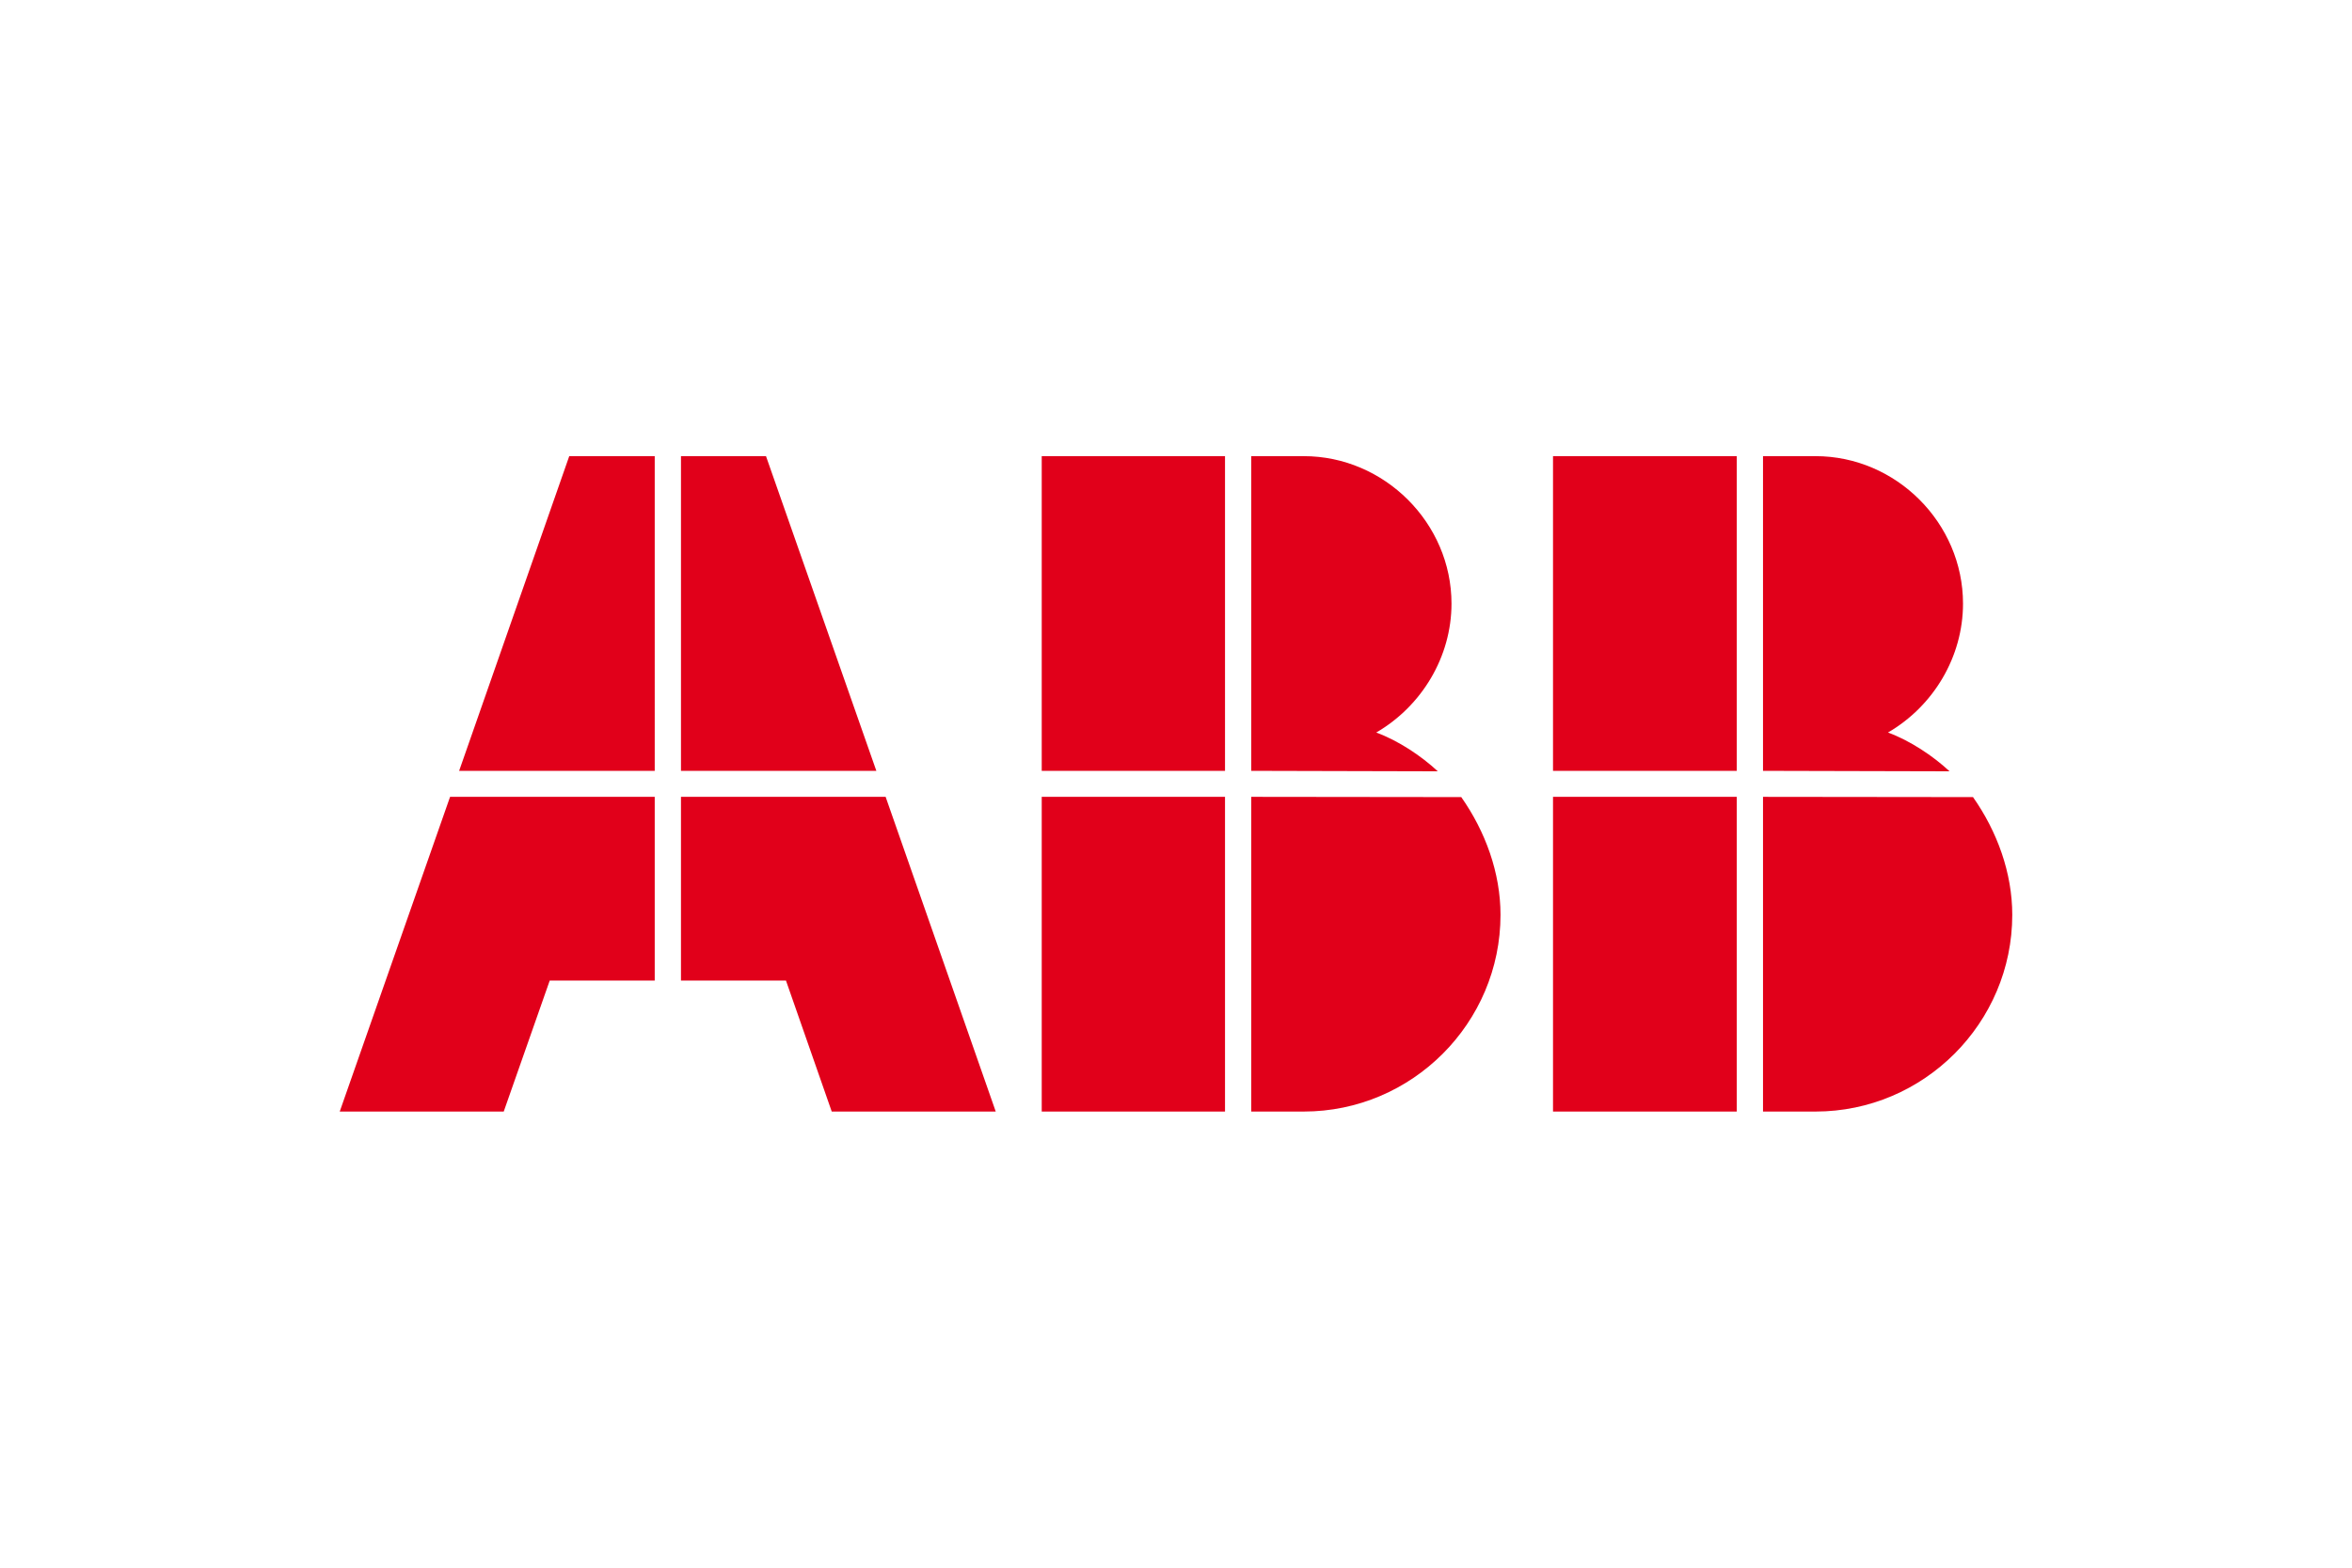
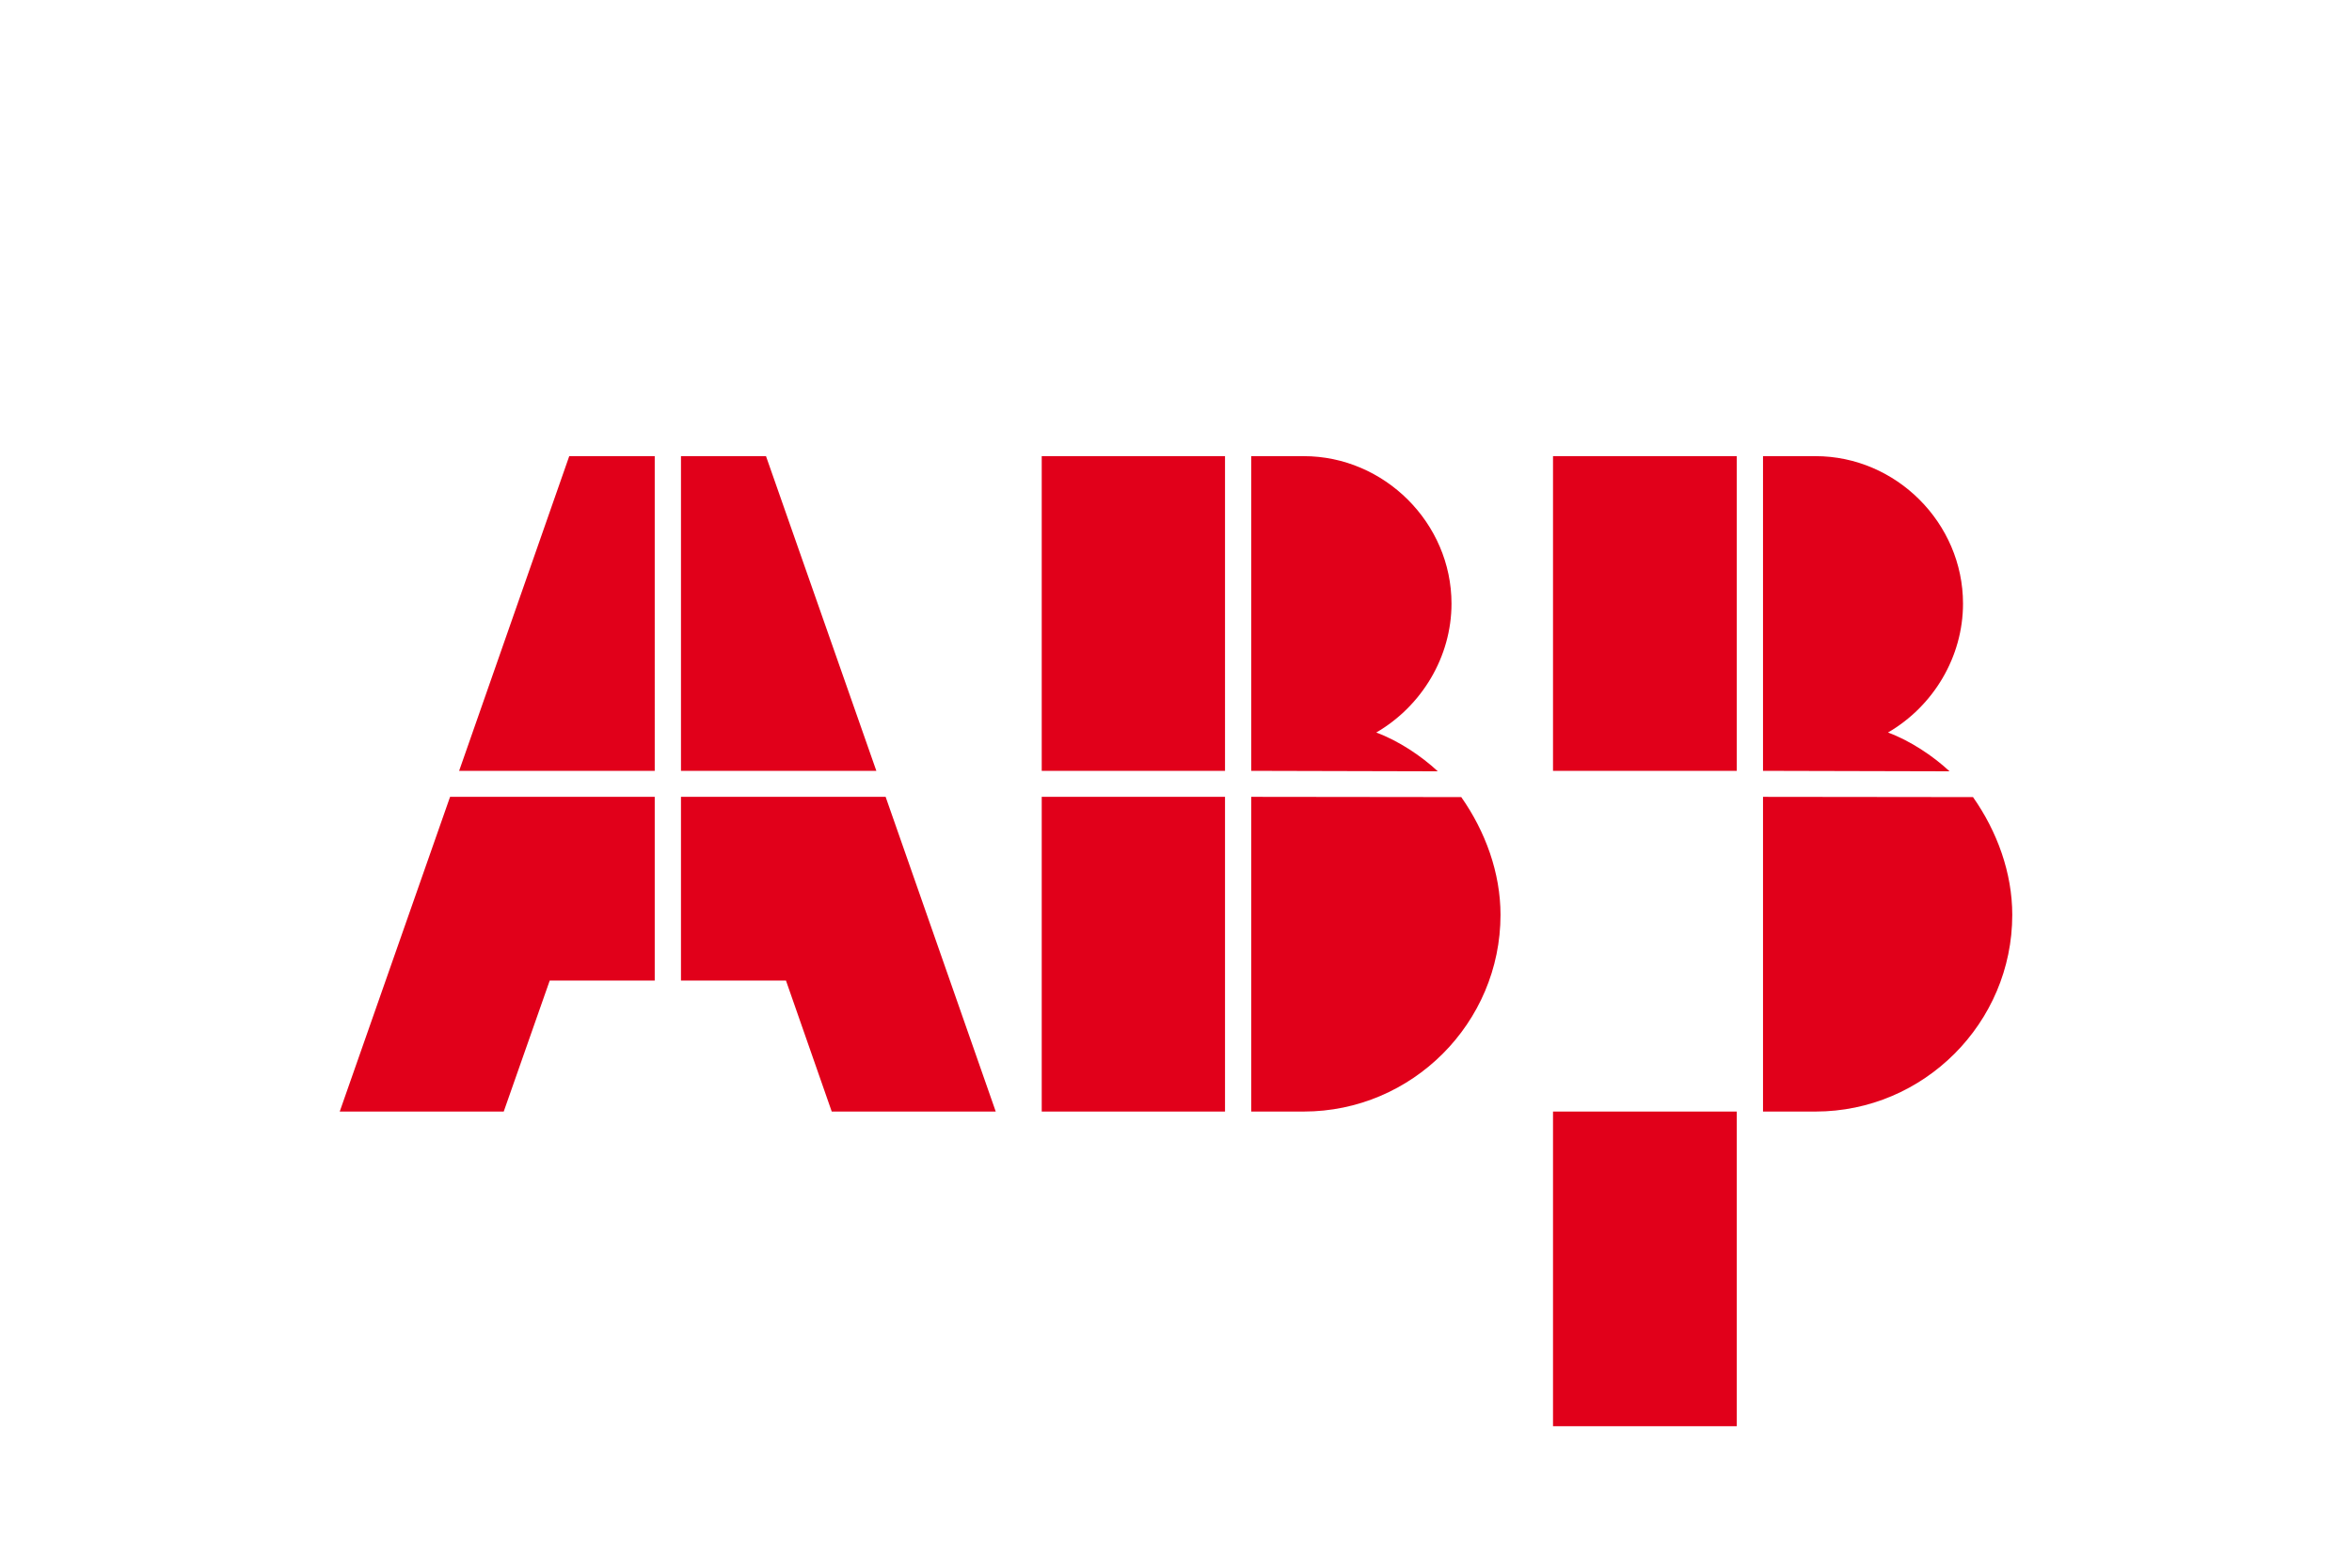
<svg xmlns="http://www.w3.org/2000/svg" xmlns:ns1="http://sodipodi.sourceforge.net/DTD/sodipodi-0.dtd" xmlns:ns2="http://www.inkscape.org/namespaces/inkscape" version="1.1" x="0px" y="0px" width="450px" height="300px" viewBox="0 0 450 300" enable-background="new 0 0 450 300" xml:space="preserve" id="svg6" ns1:docname="logo-abb-col.svg" ns2:version="0.92.3 (2405546, 2018-03-11)">
  <defs id="defs10" />
  <ns1:namedview pagecolor="#ffffff" bordercolor="#666666" borderopacity="0" objecttolerance="10" gridtolerance="10" guidetolerance="10" ns2:pageopacity="1" ns2:pageshadow="2" ns2:window-width="1920" ns2:window-height="1018" id="namedview8" showgrid="true" showguides="true" ns2:pagecheckerboard="true" ns2:zoom="3.1111111" ns2:cx="195.31123" ns2:cy="166.90441" ns2:window-x="-8" ns2:window-y="-8" ns2:window-maximized="1" ns2:current-layer="svg6" />
  <g id="bg" display="none">
</g>
  <g id="Ebene_1">
-     <path d="M332.287,212.71v-60.223h-35.154v60.223H332.287L332.287,212.71   L332.287,212.71L332.287,212.71z M332.287,147.512h-35.154V87.29h35.154V147.512L332.287,147.512L332.287,147.512L332.287,147.512z    M377.487,152.535c4.624,6.578,7.513,14.489,7.513,22.533c0,20.708-16.934,37.643-37.646,37.643l0,0h-10.042v-60.223   L377.487,152.535L377.487,152.535L377.487,152.535L377.487,152.535z M337.312,147.512L373,147.601l0,0   c-3.2-2.978-7.557-5.867-11.779-7.422c8.712-5.067,14.355-14.489,14.355-24.667c0-15.421-12.798-28.222-28.223-28.222l0,0h-10.042   V147.512L337.312,147.512L337.312,147.512L337.312,147.512z M234.378,212.71H199.31v-60.223h35.068V212.71L234.378,212.71   L234.378,212.71L234.378,212.71z M234.378,147.512H199.31V87.29h35.068V147.512L234.378,147.512L234.378,147.512L234.378,147.512z    M239.399,212.71v-60.223l40.178,0.047l0,0c4.62,6.578,7.51,14.489,7.51,22.533c0,20.708-16.934,37.643-37.643,37.643l0,0H239.399   L239.399,212.71L239.399,212.71L239.399,212.71z M239.399,147.512V87.29h10.045l0,0c15.42,0,28.266,12.801,28.266,28.222   c0,10.178-5.689,19.6-14.398,24.667c4.219,1.555,8.576,4.444,11.776,7.422l0,0L239.399,147.512L239.399,147.512L239.399,147.512   L239.399,147.512z M125.267,147.512H87.844l21.068-60.223h16.355V147.512L125.267,147.512L125.267,147.512L125.267,147.512z    M167.667,147.512L146.555,87.29h-16.267v60.223H167.667L167.667,147.512L167.667,147.512L167.667,147.512z M190.511,212.71   h-31.379l-8.755-25.065h-20.089v-35.158h39.156L190.511,212.71L190.511,212.71L190.511,212.71L190.511,212.71z M65,212.71h31.378   l8.8-25.065h20.089v-35.158H86.111L65,212.71L65,212.71L65,212.71z" id="path3" clip-rule="evenodd" fill-rule="evenodd" fill="#E1001A" />
+     <path d="M332.287,212.71h-35.154v60.223H332.287L332.287,212.71   L332.287,212.71L332.287,212.71z M332.287,147.512h-35.154V87.29h35.154V147.512L332.287,147.512L332.287,147.512L332.287,147.512z    M377.487,152.535c4.624,6.578,7.513,14.489,7.513,22.533c0,20.708-16.934,37.643-37.646,37.643l0,0h-10.042v-60.223   L377.487,152.535L377.487,152.535L377.487,152.535L377.487,152.535z M337.312,147.512L373,147.601l0,0   c-3.2-2.978-7.557-5.867-11.779-7.422c8.712-5.067,14.355-14.489,14.355-24.667c0-15.421-12.798-28.222-28.223-28.222l0,0h-10.042   V147.512L337.312,147.512L337.312,147.512L337.312,147.512z M234.378,212.71H199.31v-60.223h35.068V212.71L234.378,212.71   L234.378,212.71L234.378,212.71z M234.378,147.512H199.31V87.29h35.068V147.512L234.378,147.512L234.378,147.512L234.378,147.512z    M239.399,212.71v-60.223l40.178,0.047l0,0c4.62,6.578,7.51,14.489,7.51,22.533c0,20.708-16.934,37.643-37.643,37.643l0,0H239.399   L239.399,212.71L239.399,212.71L239.399,212.71z M239.399,147.512V87.29h10.045l0,0c15.42,0,28.266,12.801,28.266,28.222   c0,10.178-5.689,19.6-14.398,24.667c4.219,1.555,8.576,4.444,11.776,7.422l0,0L239.399,147.512L239.399,147.512L239.399,147.512   L239.399,147.512z M125.267,147.512H87.844l21.068-60.223h16.355V147.512L125.267,147.512L125.267,147.512L125.267,147.512z    M167.667,147.512L146.555,87.29h-16.267v60.223H167.667L167.667,147.512L167.667,147.512L167.667,147.512z M190.511,212.71   h-31.379l-8.755-25.065h-20.089v-35.158h39.156L190.511,212.71L190.511,212.71L190.511,212.71L190.511,212.71z M65,212.71h31.378   l8.8-25.065h20.089v-35.158H86.111L65,212.71L65,212.71L65,212.71z" id="path3" clip-rule="evenodd" fill-rule="evenodd" fill="#E1001A" />
  </g>
  <g ns2:groupmode="layer" id="layer2" ns2:label="Layer 1" style="" />
</svg>